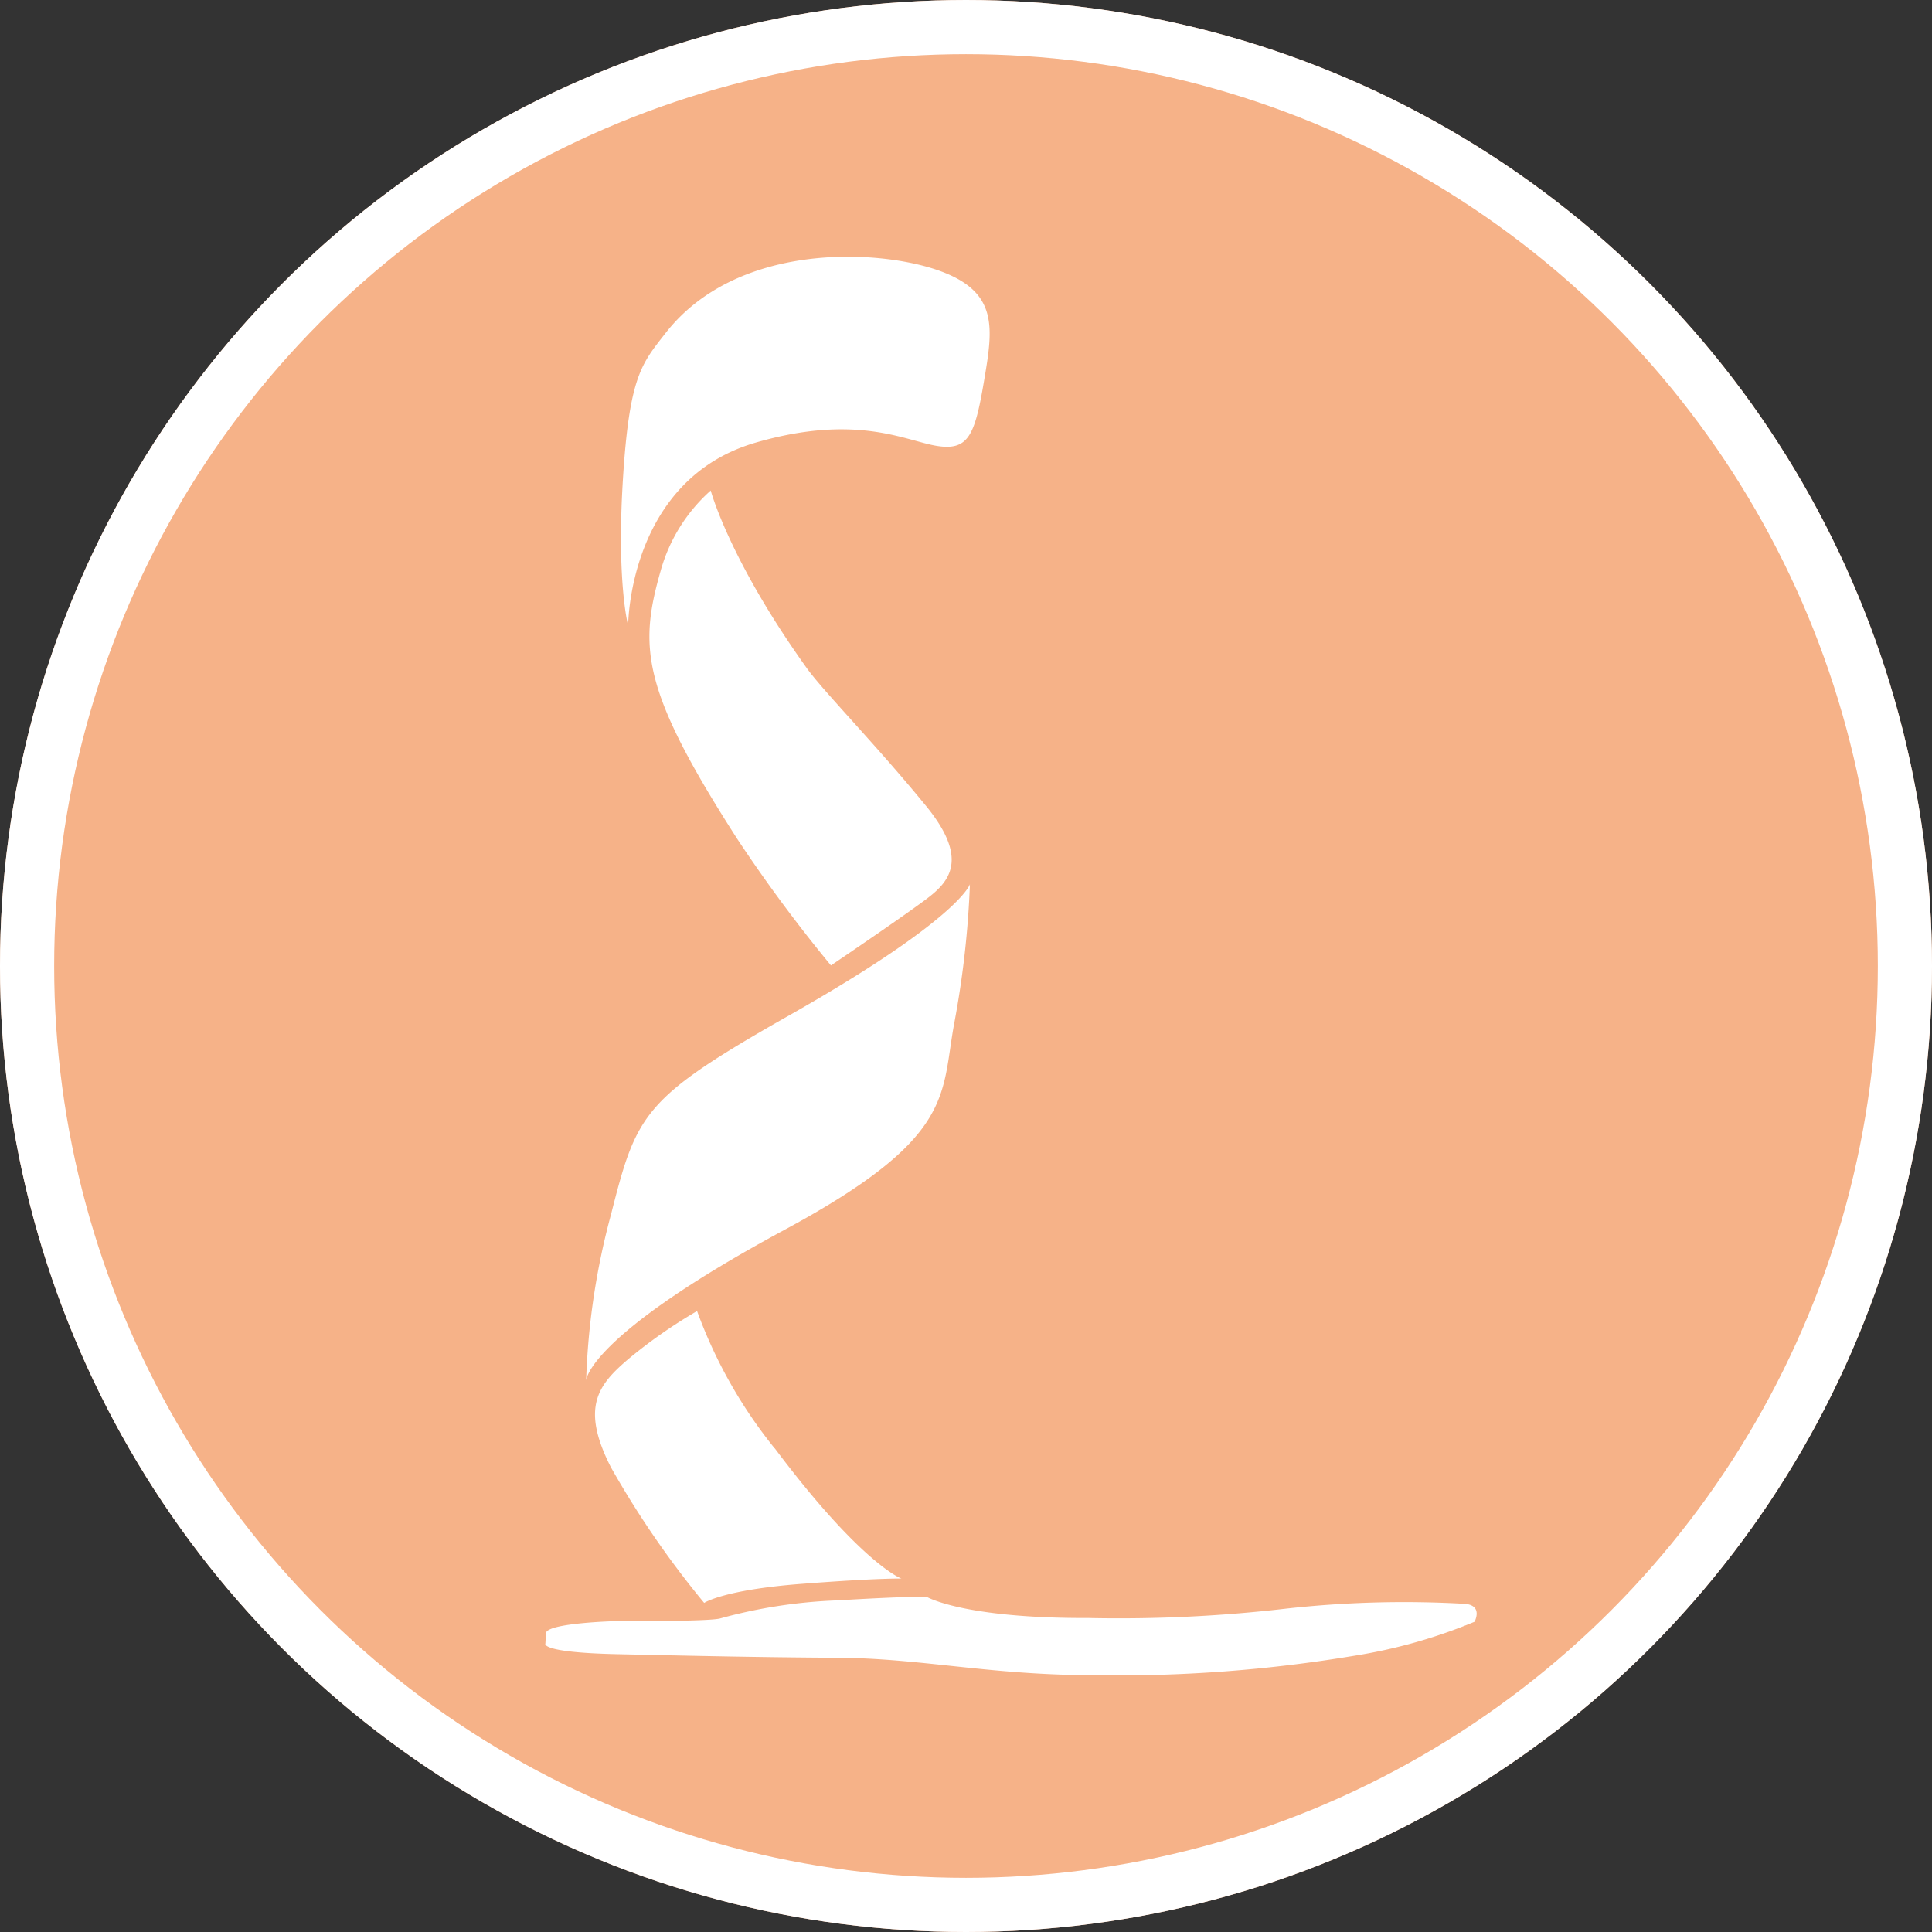
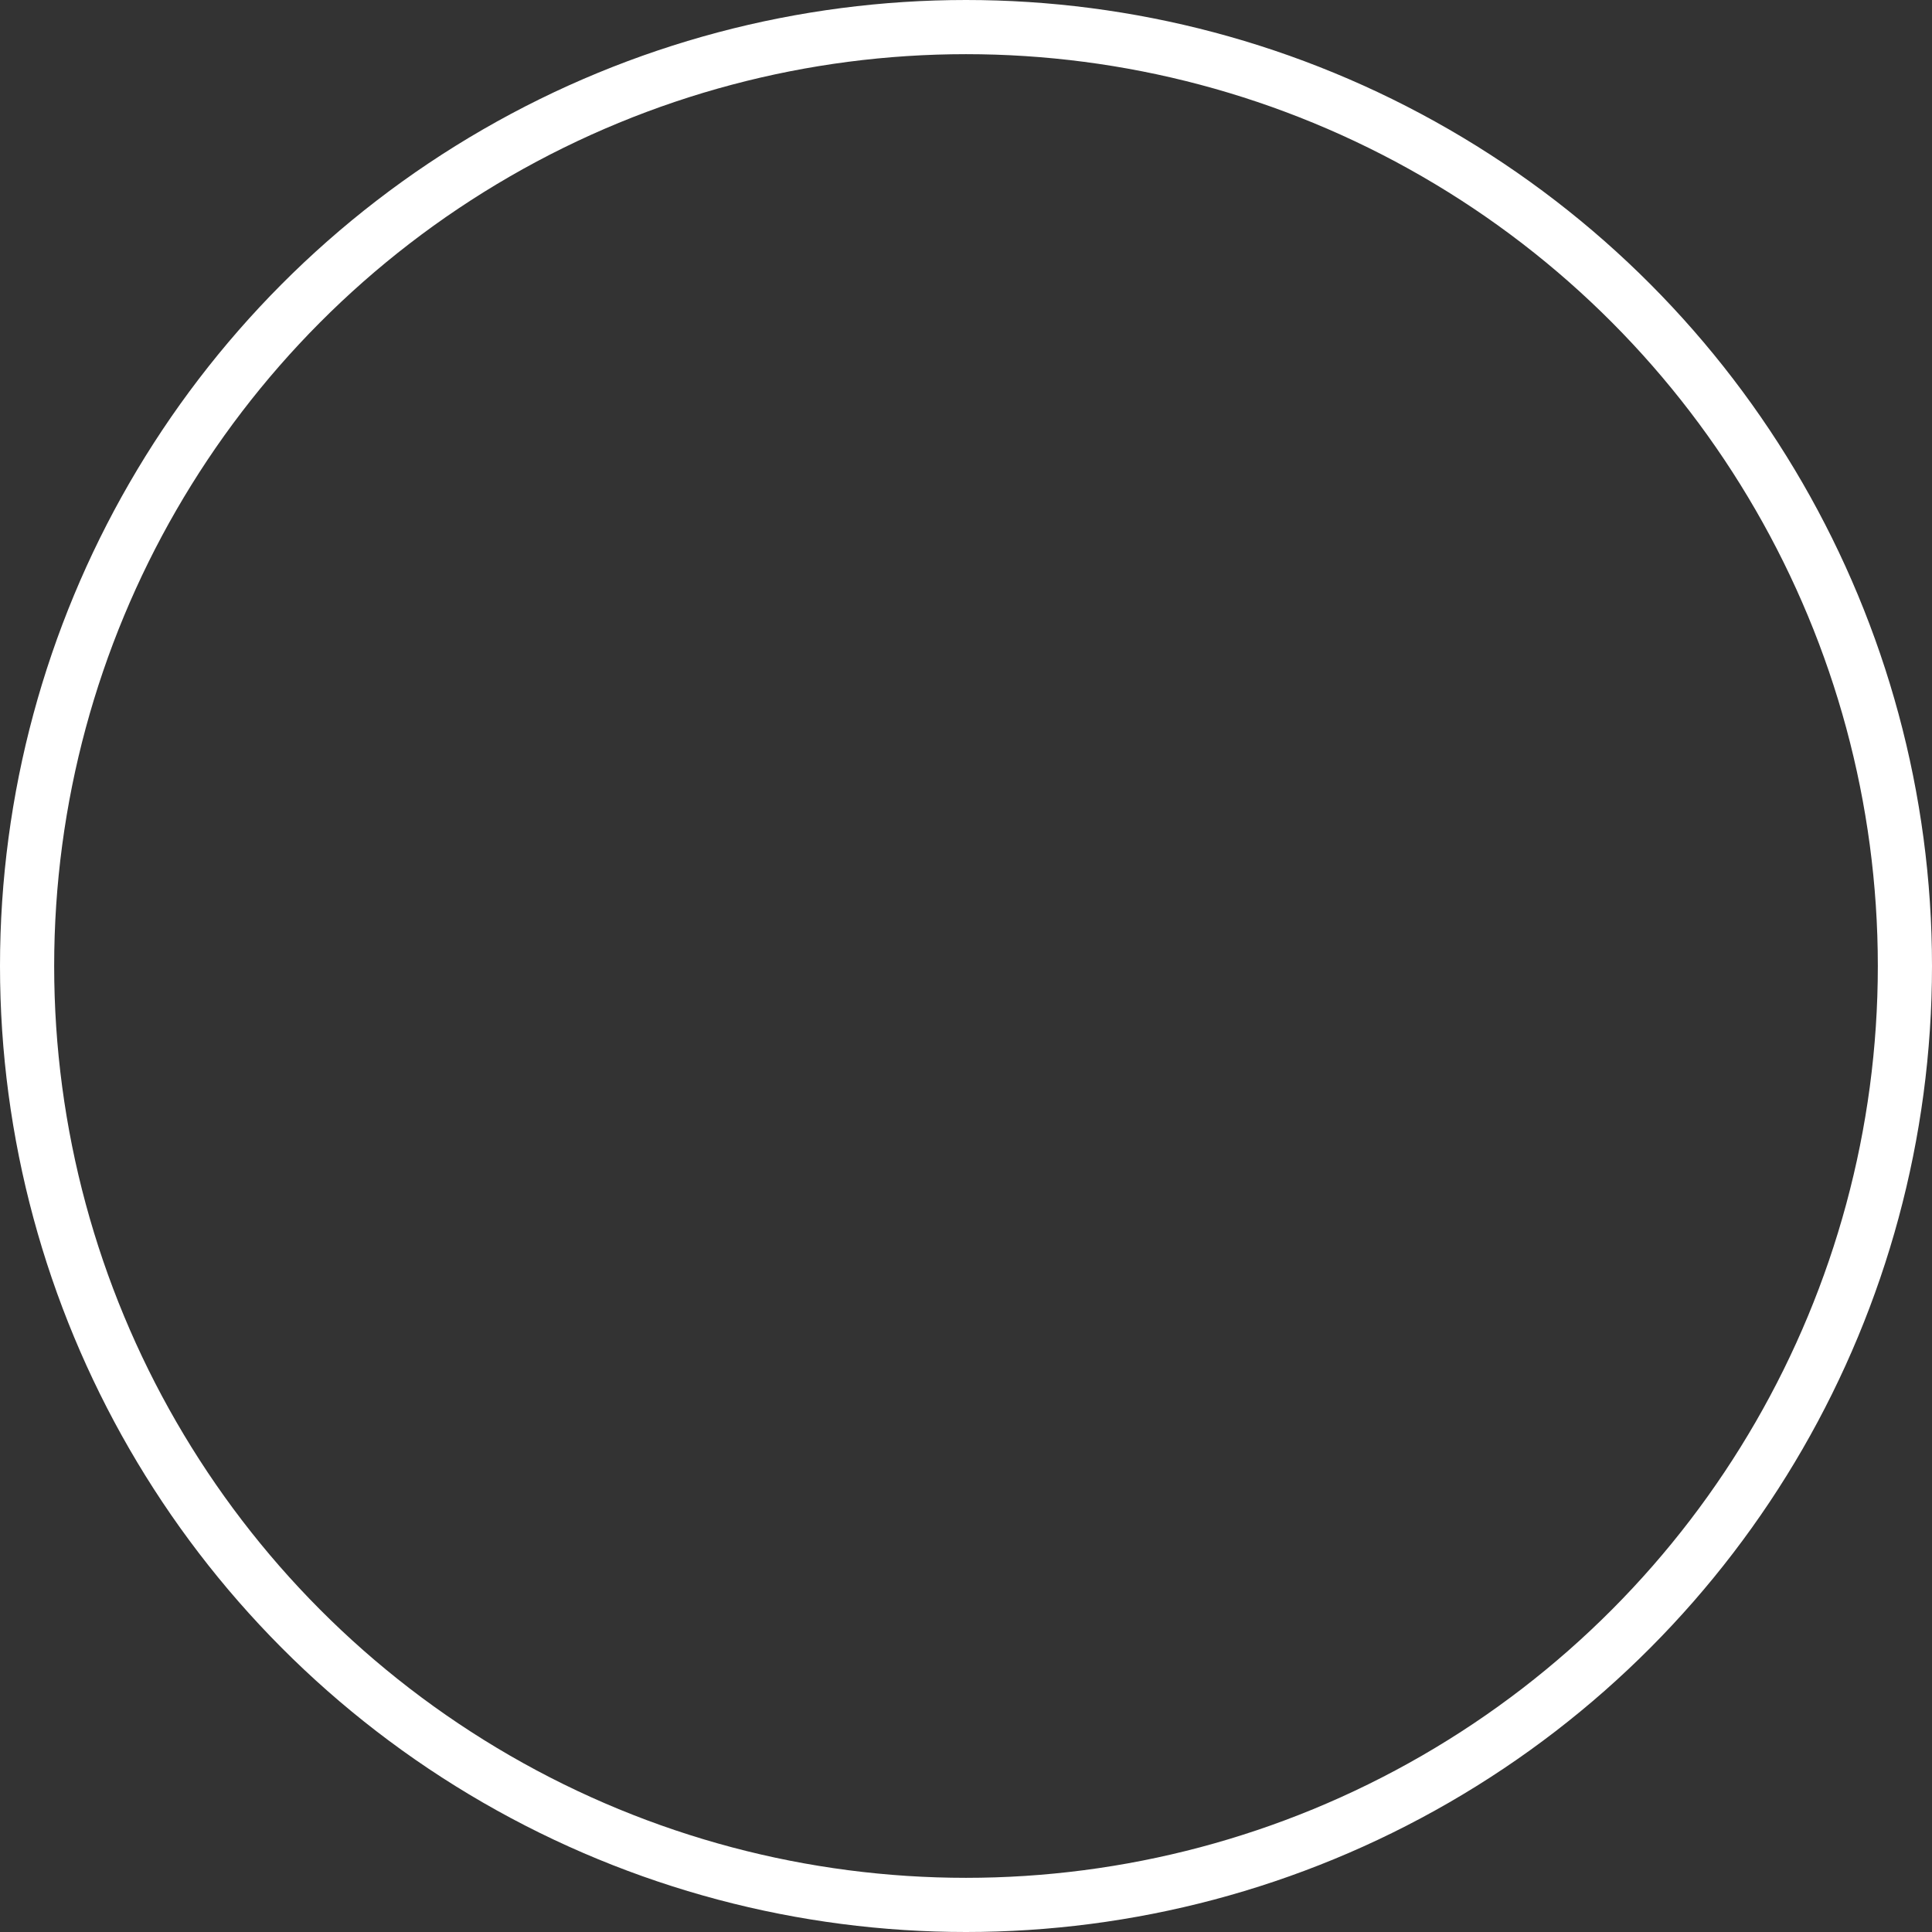
<svg xmlns="http://www.w3.org/2000/svg" width="107" height="107" viewBox="0 0 107 107">
  <rect x="0" y="0" width="107" height="107" fill="#333333" stroke="none" />
  <defs>
    <clipPath id="clip-path">
-       <rect id="Rechteck_192" data-name="Rechteck 192" width="51.584" height="78.561" fill="none" />
-     </clipPath>
+       </clipPath>
  </defs>
  <g id="Gruppe_329" data-name="Gruppe 329" transform="translate(-288 -2159)">
    <g id="Gruppe_327" data-name="Gruppe 327" transform="translate(0 -7)">
      <g id="Ellipse_27" data-name="Ellipse 27" transform="translate(288 2166)" fill="#f6b288" stroke="#fff" stroke-width="3">
-         <circle cx="53.5" cy="53.5" r="53.5" stroke="none" />
        <circle cx="53.5" cy="53.5" r="52" fill="none" />
      </g>
      <g id="Gruppe_326" data-name="Gruppe 326" transform="translate(318.199 2180.219)">
        <g id="Gruppe_326-2" data-name="Gruppe 326" clip-path="url(#clip-path)">
          <path id="Pfad_353" data-name="Pfad 353" d="M21.711.736c3.441,1.184,3.083,3.226,2.581,6.189s-.859,3.819-2.578,3.556S17.3,8.667,11.68,10.287C4.587,12.331,4.59,20.429,4.59,20.429s-.647-2.37-.29-8.1,1.043-6.409,2.362-8.1c3.9-5,11.608-4.678,15.049-3.493M9.165,12.946A9.282,9.282,0,0,0,6.39,17.393C5.19,21.6,5.3,23.942,10.622,32.227a82.825,82.825,0,0,0,5.2,7.022s3.52-2.376,5.126-3.558c1.249-.919,2.7-2.138.153-5.258-2.77-3.395-5.692-6.358-6.623-7.656-4.3-6.005-5.315-9.831-5.315-9.831M13.534,42C5.427,46.6,5.07,47.413,3.647,53.018a39.911,39.911,0,0,0-1.383,9.221s0-2.416,10.987-8.346c9.53-5.141,8.643-7.449,9.41-11.5a52.181,52.181,0,0,0,.857-7.639s-.556,1.9-9.983,7.246M12.7,65.991a26.552,26.552,0,0,1-4.293-7.6A27.774,27.774,0,0,0,4.58,61.068c-1.634,1.4-2.648,2.642-.944,5.977A51.715,51.715,0,0,0,8.8,74.555s1.058-.721,5.364-1.053c4.359-.336,5.563-.293,5.563-.293s-2.2-.792-7.019-7.219m17.435,9.4c-7,.035-9.029-1.176-9.029-1.176s-1.071-.03-4.913.2a28.1,28.1,0,0,0-6.51,1c-.6.179-5.818.151-5.818.151s-3.809.1-3.836.671L.007,76.8s-.351.5,3.97.594,7.672.172,12.237.2,8.321.941,13.993.964a79.6,79.6,0,0,0,14.559-1.07,29.25,29.25,0,0,0,6.7-1.889s.484-.893-.515-.991a59.221,59.221,0,0,0-10.021.275,80.14,80.14,0,0,1-10.792.509" transform="translate(0 0)" fill="#fff" />
        </g>
      </g>
    </g>
  </g>
</svg>